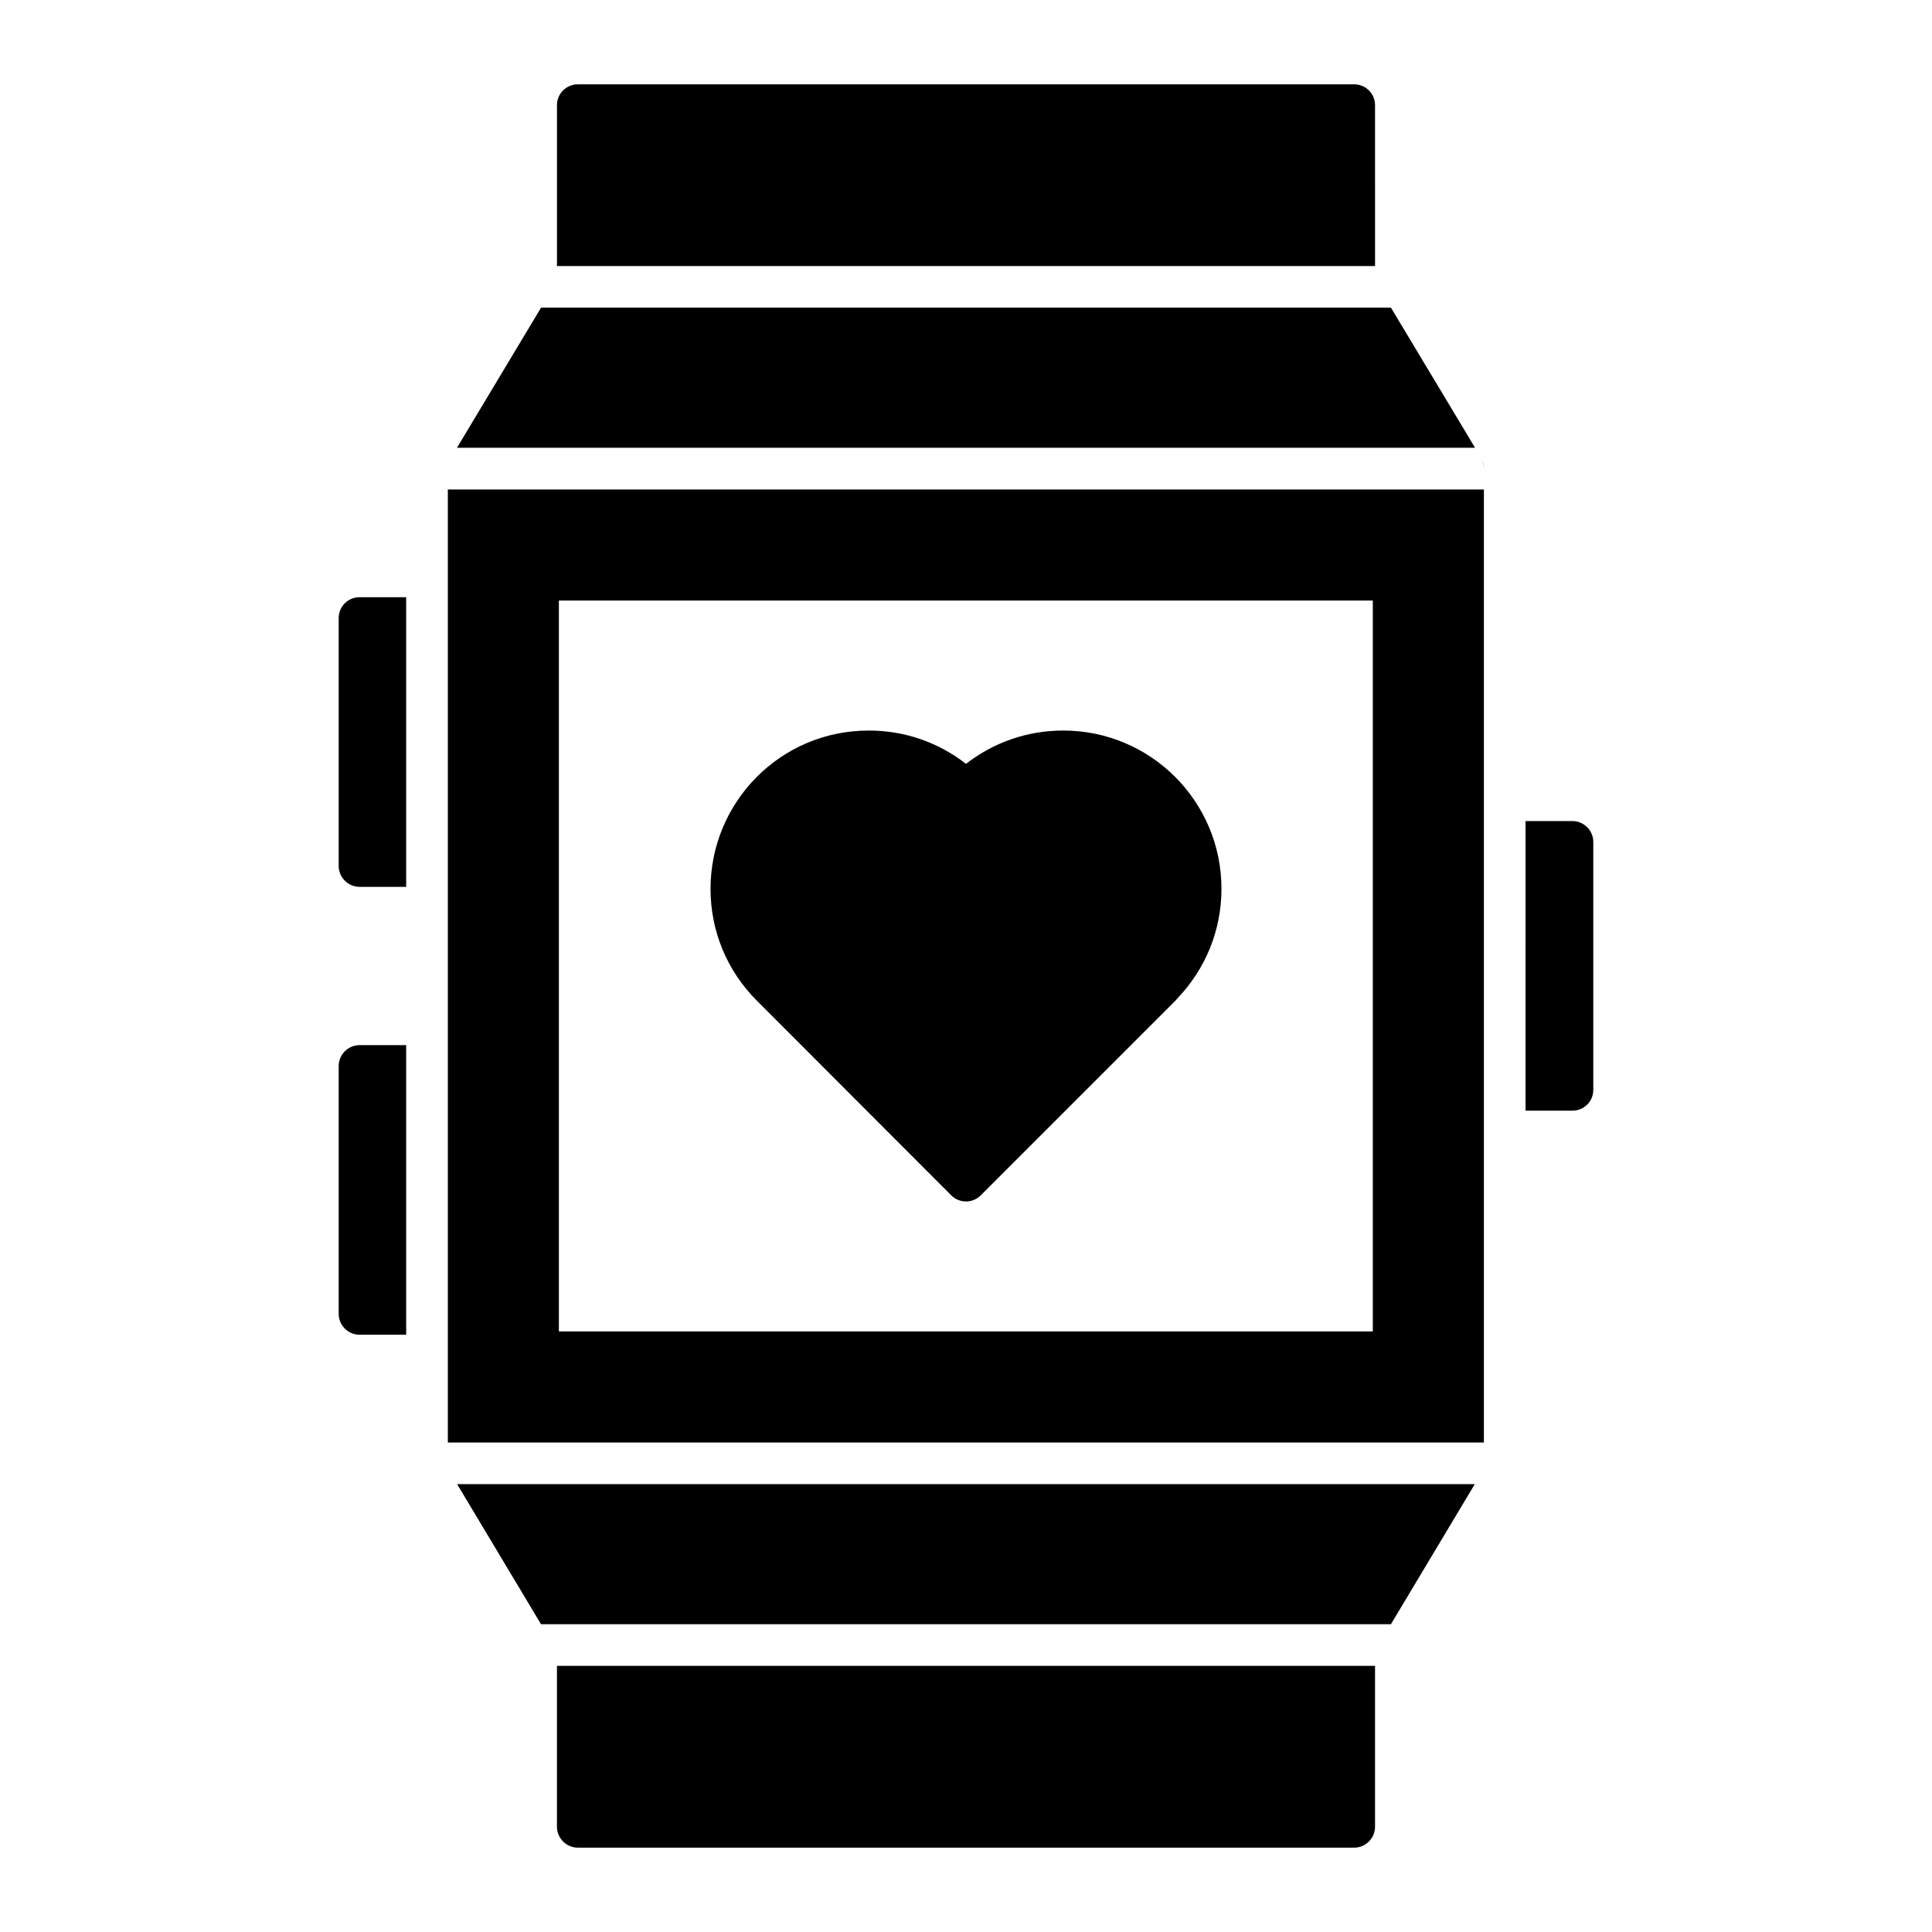
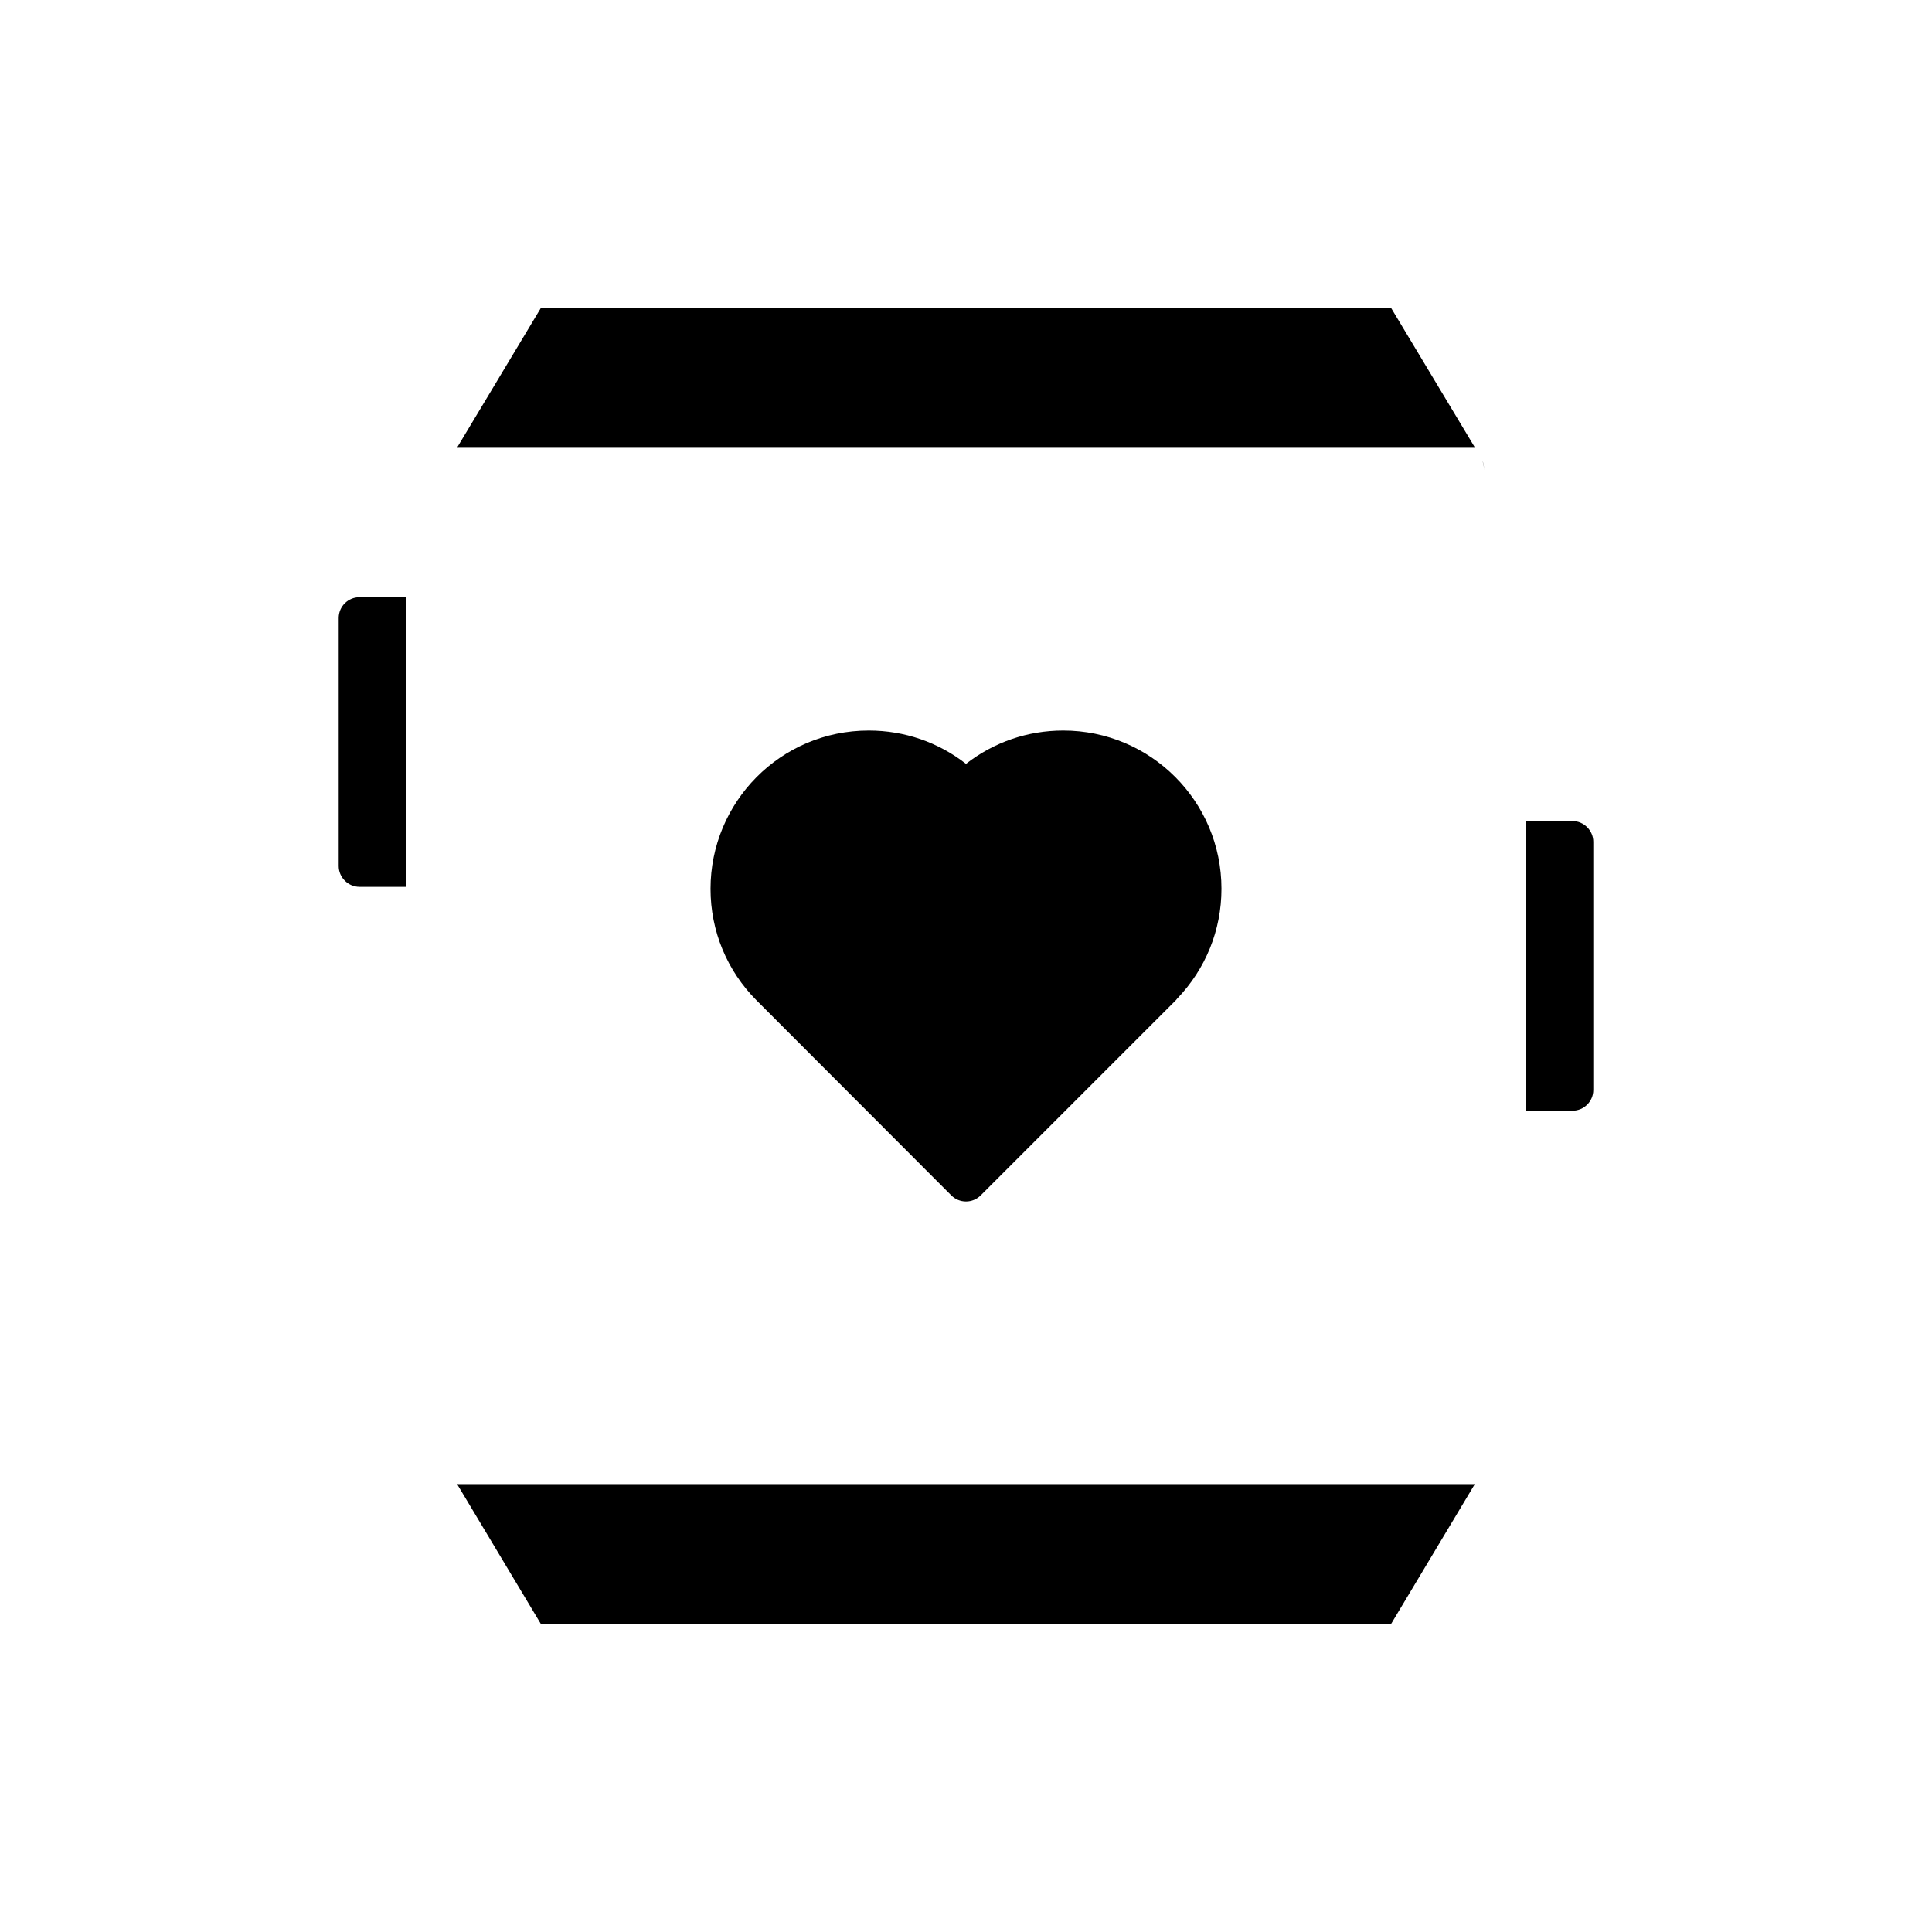
<svg xmlns="http://www.w3.org/2000/svg" fill="#000000" width="800px" height="800px" version="1.1" viewBox="144 144 512 512">
  <g>
    <path d="m537.25 268.2c0-0.016-0.008-0.027-0.008-0.043-0.004 0.137 0.023 0.277 0.008 0.41zm-0.008-0.047c0.016-0.691-0.062-1.414-0.434-2.09 0.289 0.648 0.426 1.305 0.434 2.09z" />
-     <path d="m262.68 273.72v252.56h274.57v-252.56zm245.13 223.12h-215.7v-193.69h215.7z" />
    <path d="m512.61 225.53h-225.22l-22.285 37.129h269.8z" />
-     <path d="m291.6 628.13c0 3.016 2.5 5.519 5.519 5.519h205.76c3.016 0 5.519-2.5 5.519-5.519v-42.656h-216.8z" />
-     <path d="m508.4 171.87c0-3.09-2.504-5.519-5.519-5.519h-205.76c-3.016 0-5.519 2.43-5.519 5.519v42.629h216.8z" />
    <path d="m534.84 537.31h-269.7l22.238 37.125h225.23z" />
-     <path d="m251.64 420.97v76.754h-12.363c-3.016 0-5.519-2.5-5.519-5.519v-65.715c0-3.016 2.5-5.519 5.519-5.519z" />
    <path d="m251.64 302.27v76.754h-12.363c-3.016 0-5.519-2.5-5.519-5.519v-65.719c0-3.09 2.5-5.519 5.519-5.519z" />
    <path d="m566.24 367.11v65.715c0 3.094-2.5 5.519-5.519 5.519h-12.438l0.004-76.754h12.438c3.016 0 5.516 2.5 5.516 5.519z" />
    <path d="m467.7 379.54c0 10.965-4.195 21.27-11.773 29.145-0.148 0.219-0.293 0.367-0.516 0.59l-51.512 51.512c-1.031 1.031-2.43 1.617-3.902 1.617s-2.871-0.59-3.898-1.617l-51.512-51.586c-7.949-7.949-12.289-18.473-12.289-29.656 0-22.863 18.414-41.945 41.945-41.945 9.418 0 18.398 3.09 25.758 8.832 7.359-5.738 16.336-8.832 25.758-8.832 23.152-0.004 41.941 18.746 41.941 41.941z" />
  </g>
</svg>